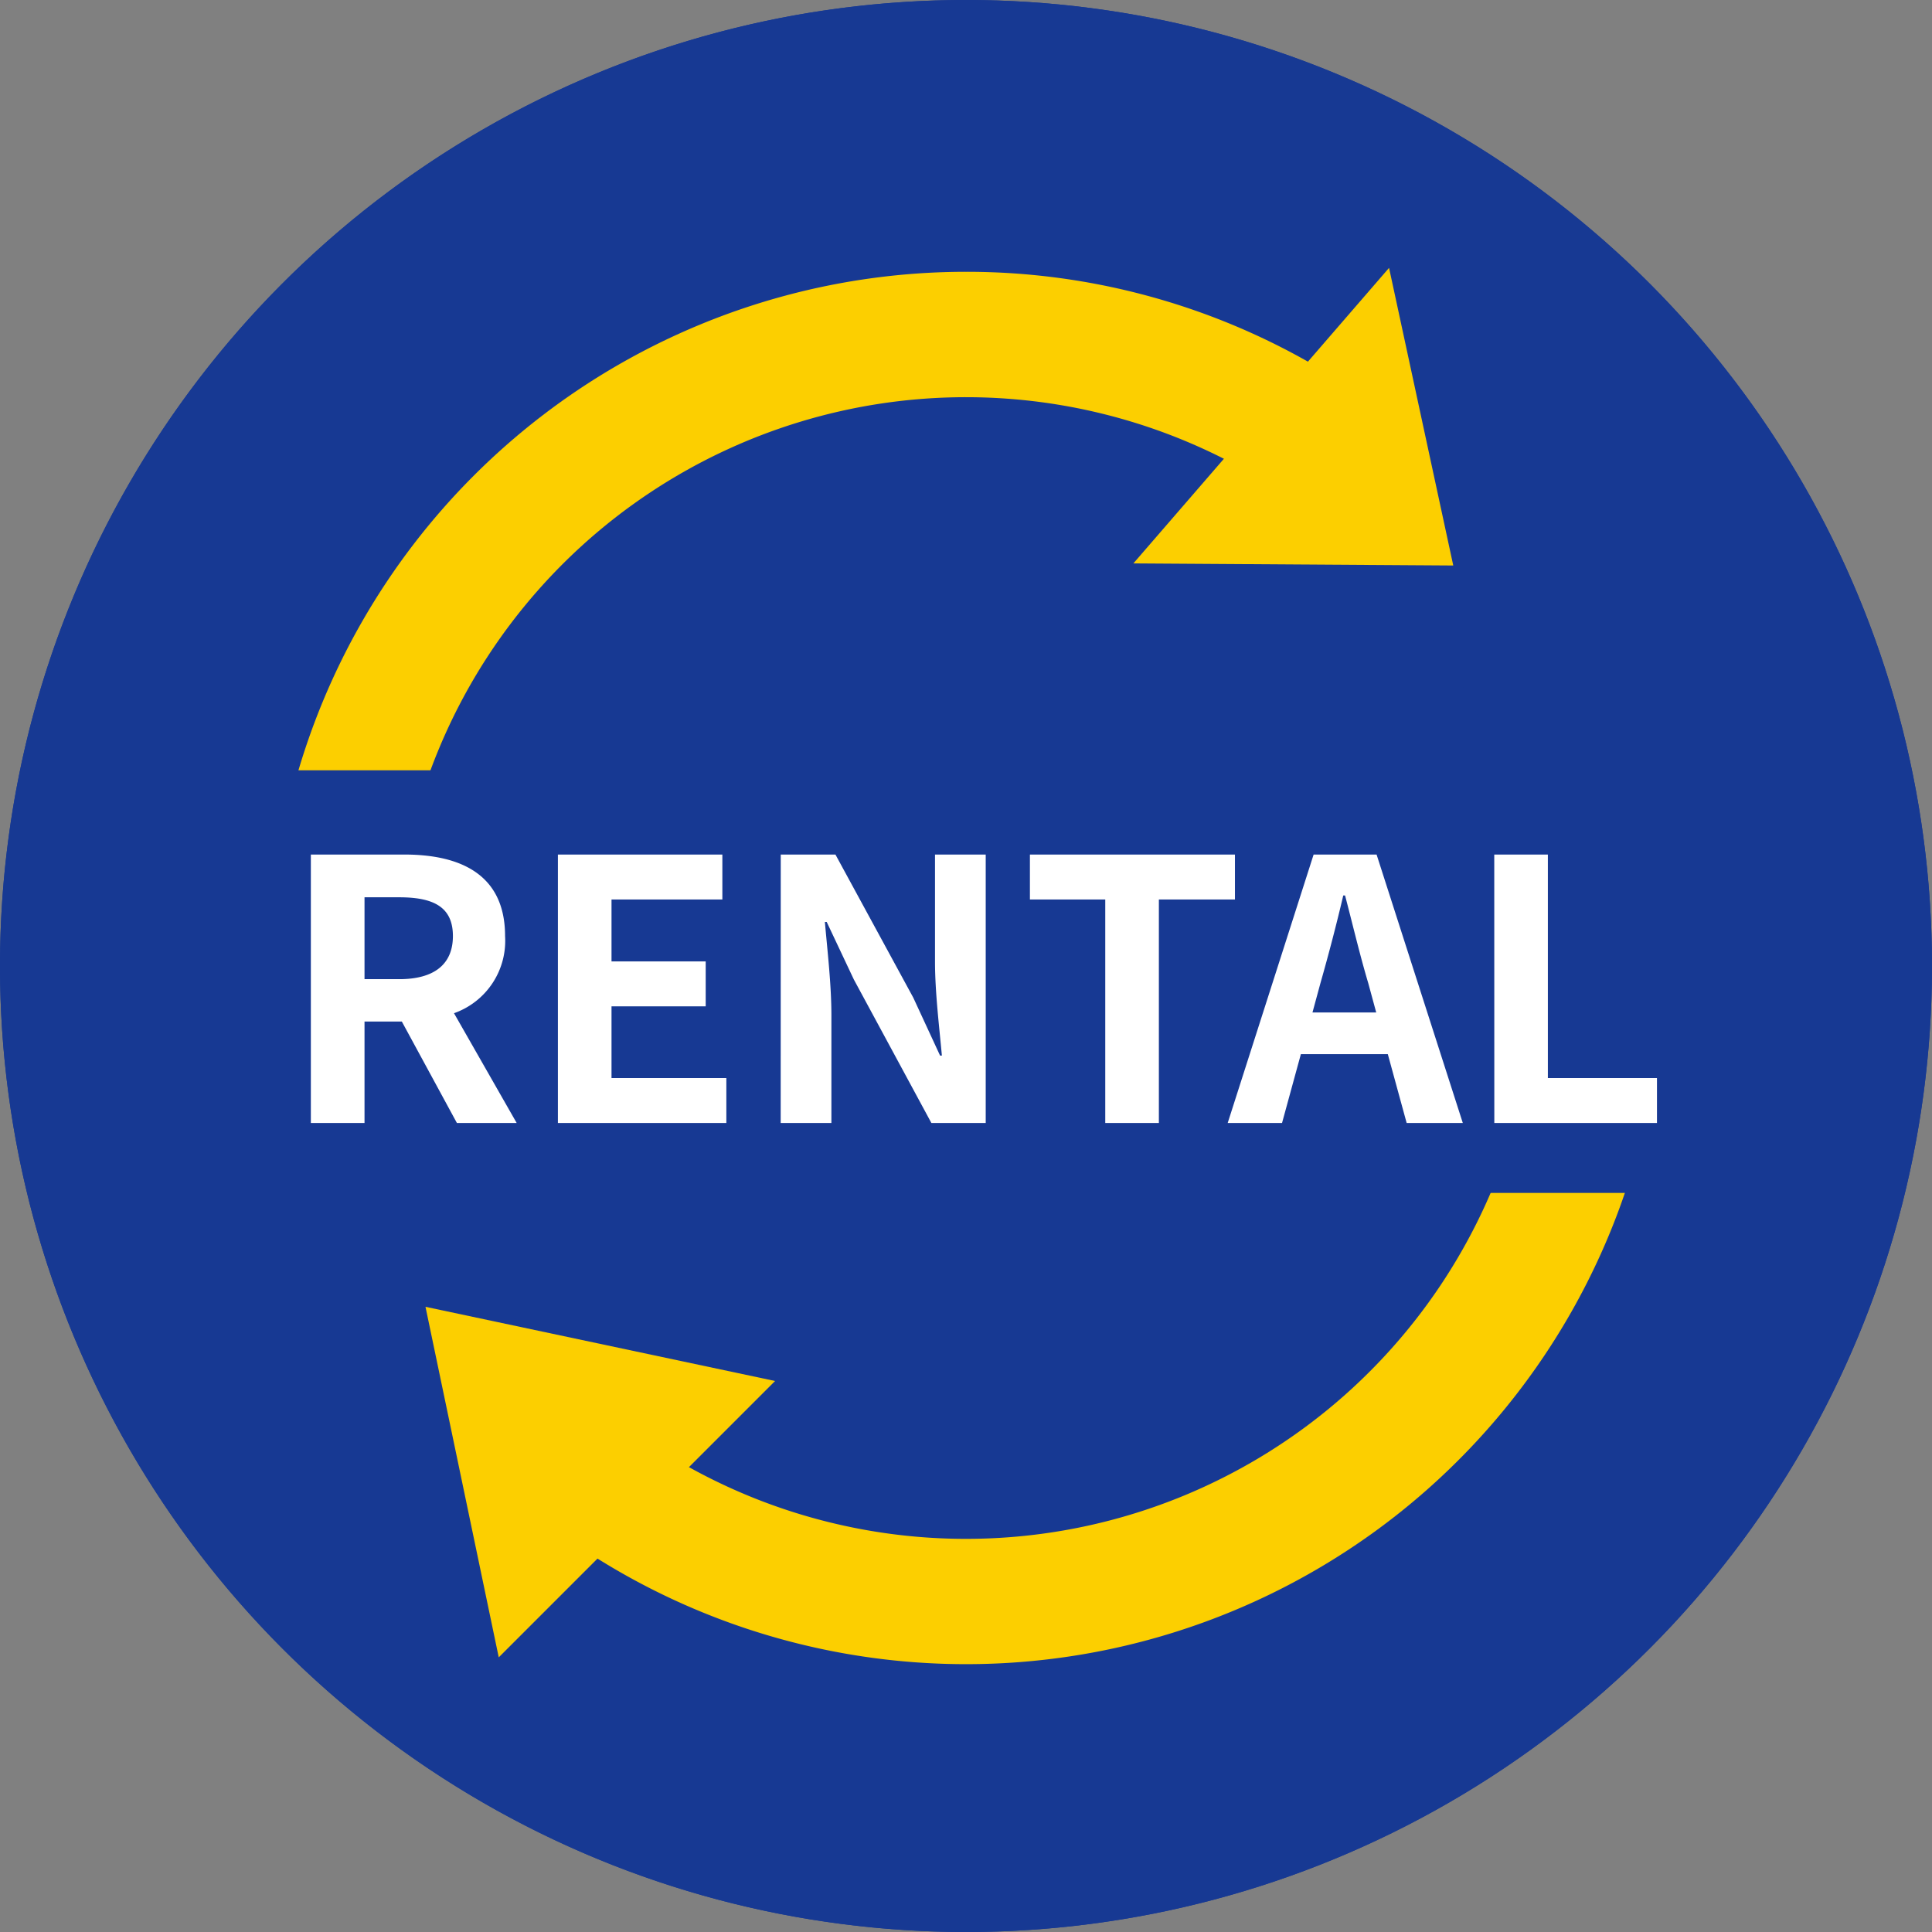
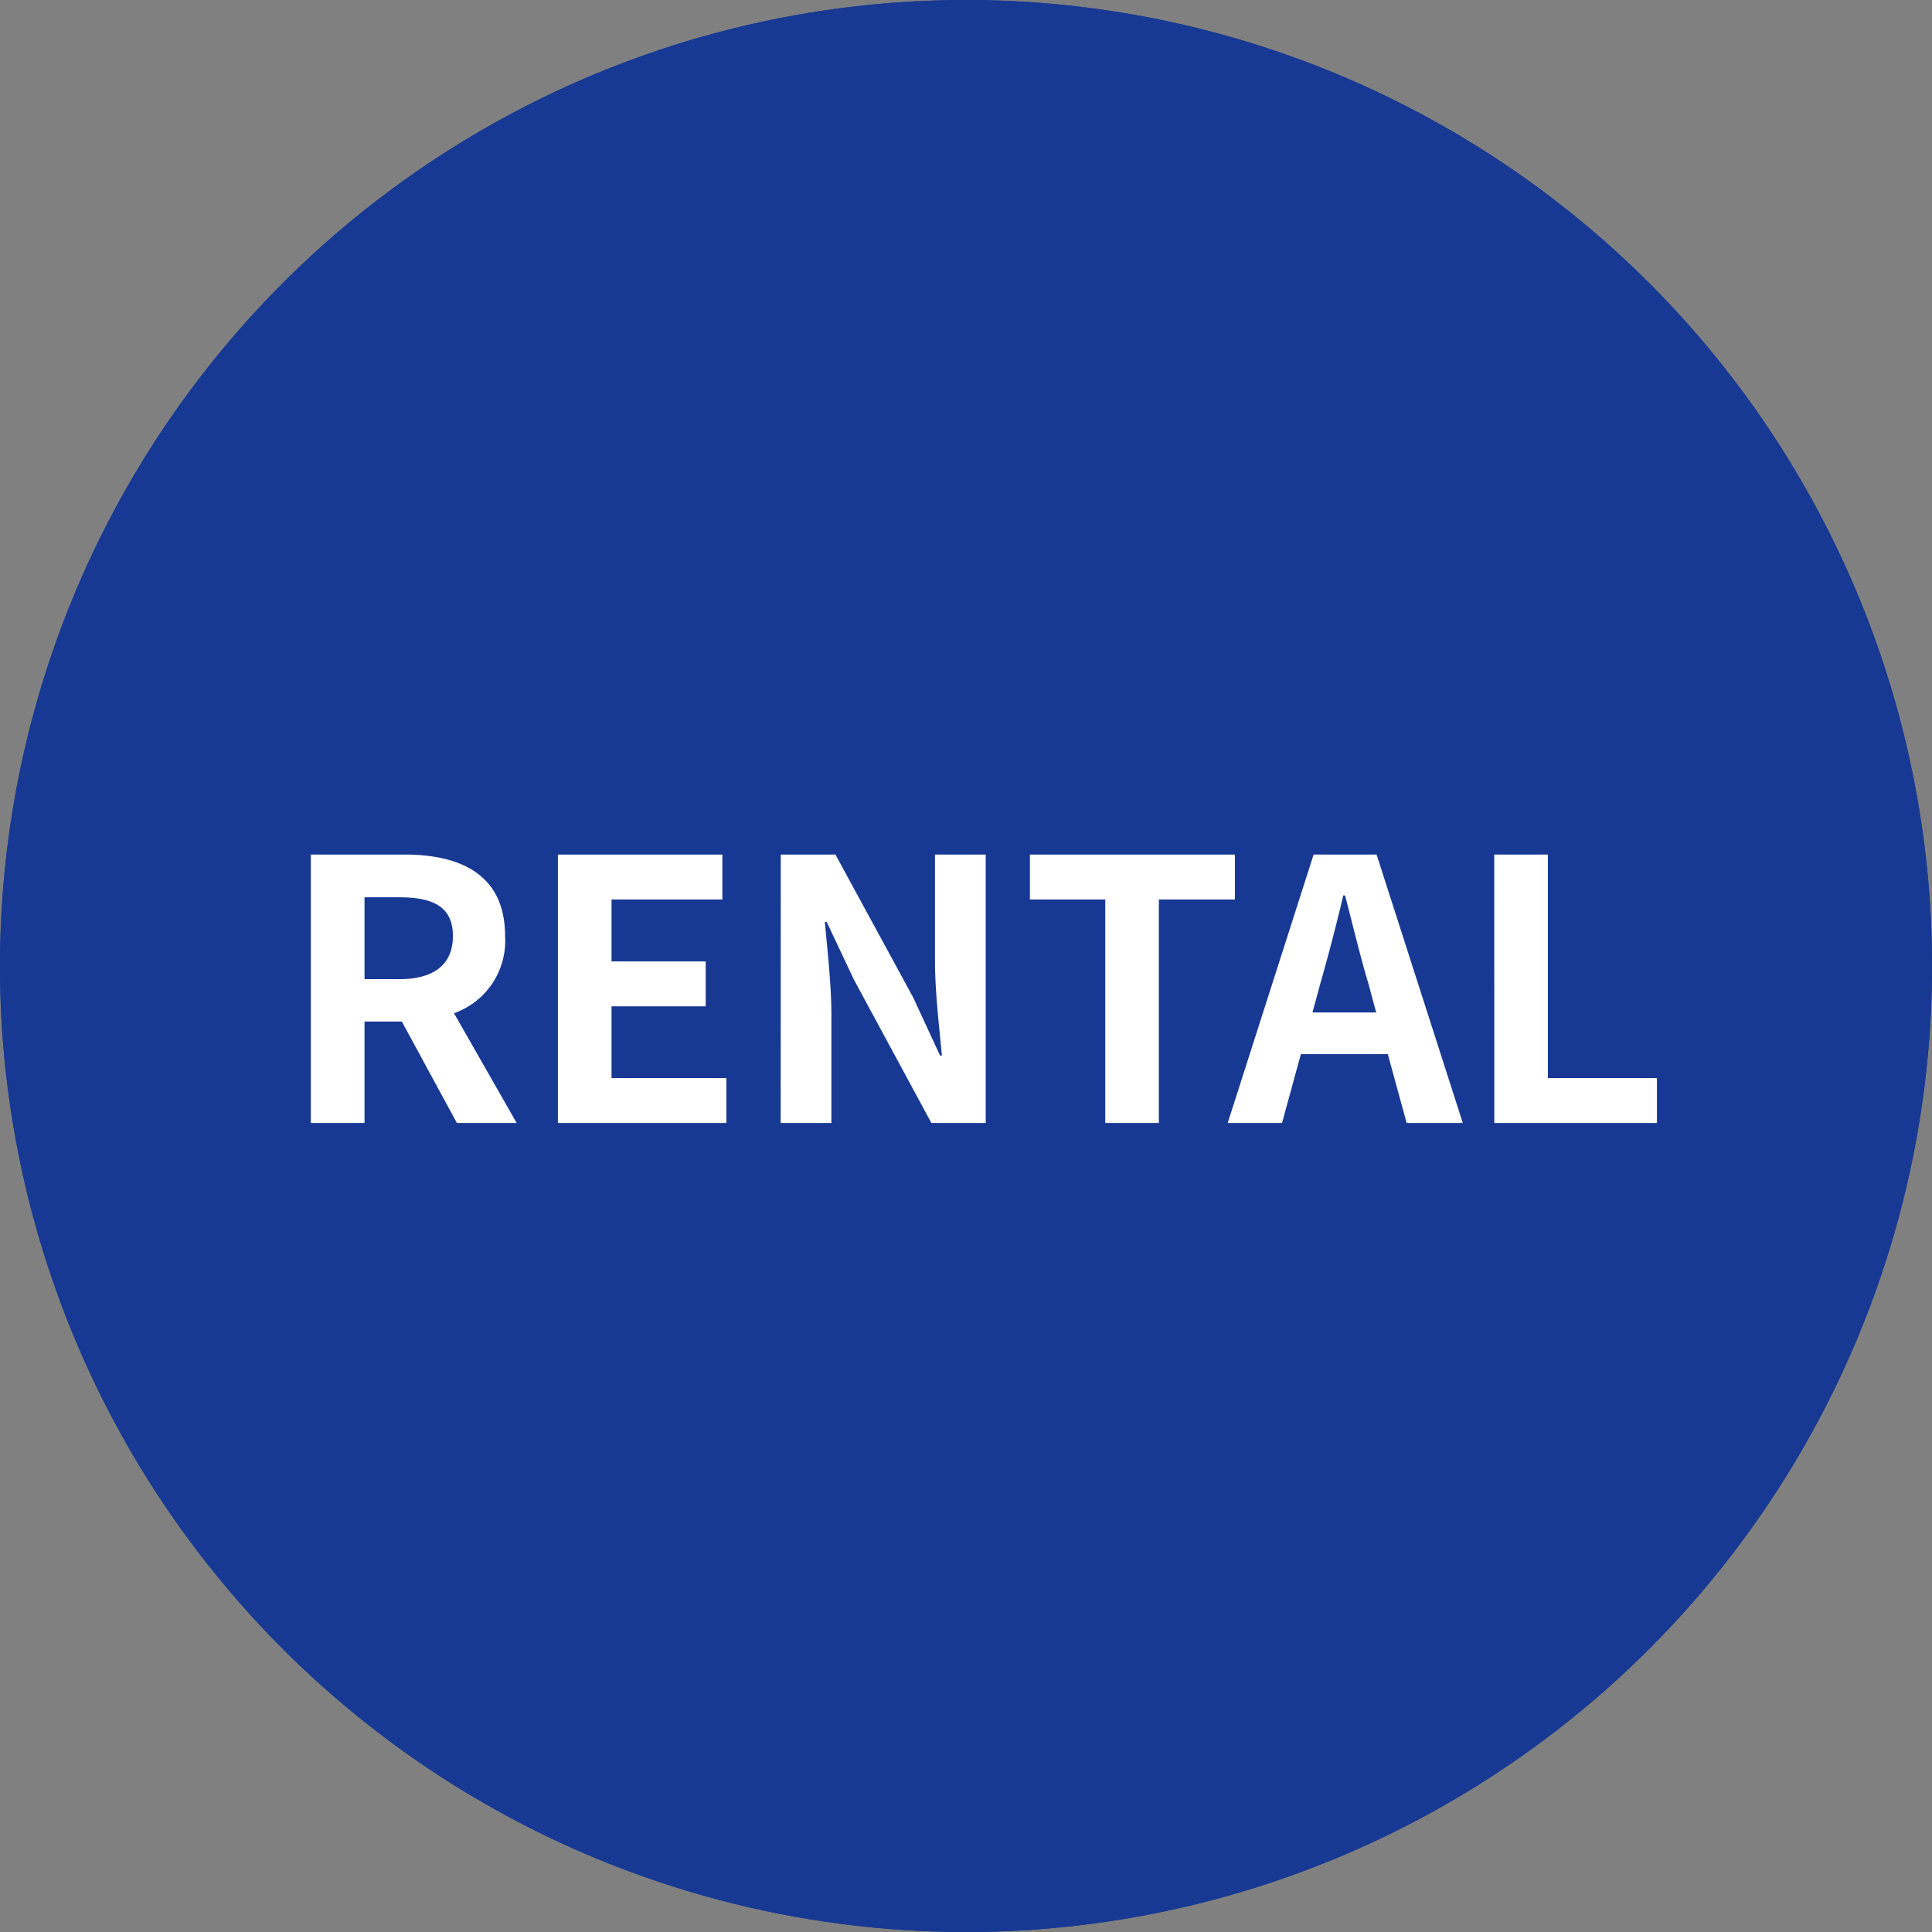
<svg xmlns="http://www.w3.org/2000/svg" width="160" height="160" viewBox="0 0 160 160">
  <rect x="0" y="0" width="160" height="160" fill="#808080" stroke="none" />
  <defs>
    <clipPath id="a">
-       <rect width="115.314" height="115.635" fill="none" />
-     </clipPath>
+       </clipPath>
  </defs>
  <g transform="translate(-491 -1177)">
    <path d="M80,1A79.587,79.587,0,0,0,64.078,2.605,78.562,78.562,0,0,0,35.831,14.491,79.233,79.233,0,0,0,7.208,49.25a78.6,78.6,0,0,0-4.6,14.828,79.779,79.779,0,0,0,0,31.845,78.562,78.562,0,0,0,11.886,28.247A79.233,79.233,0,0,0,49.25,152.792a78.6,78.6,0,0,0,14.828,4.6,79.779,79.779,0,0,0,31.845,0,78.562,78.562,0,0,0,28.247-11.886,79.233,79.233,0,0,0,28.623-34.759,78.6,78.6,0,0,0,4.6-14.828,79.779,79.779,0,0,0,0-31.845,78.562,78.562,0,0,0-11.886-28.247A79.233,79.233,0,0,0,110.75,7.208a78.6,78.6,0,0,0-14.828-4.6A79.587,79.587,0,0,0,80,1m0-1A80,80,0,1,1,0,80,80,80,0,0,1,80,0Z" transform="translate(491 1177)" fill="#173993" />
    <circle cx="80" cy="80" r="80" transform="translate(491 1177)" fill="#173993" />
    <g transform="translate(513.343 1199.184)">
      <g clip-path="url(#a)">
-         <path d="M57.663.325A57.658,57.658,0,0,0,0,57.985c0,.582.059,1.15.076,1.728,13.866-.2,27.495,1.39,40.432,6.6L93.762,13.062A57.368,57.368,0,0,0,57.663.325" transform="translate(0 0)" fill="#fccf00" />
+         <path d="M57.663.325A57.658,57.658,0,0,0,0,57.985c0,.582.059,1.15.076,1.728,13.866-.2,27.495,1.39,40.432,6.6A57.368,57.368,0,0,0,57.663.325" transform="translate(0 0)" fill="#fccf00" />
        <path d="M21.146,102.594a57.65,57.65,0,0,0,94.168-44.609c0-.8-.072-1.588-.106-2.384A70.918,70.918,0,0,1,81.222,42.518Z" transform="translate(0 0)" fill="#fccf00" />
        <path d="M104.929,57.982A47.274,47.274,0,1,1,57.661,10.71a47.27,47.27,0,0,1,47.268,47.272" transform="translate(0 0)" fill="#173993" />
-         <path d="M98.01,24.648l-26.492-.173L92.693,0Z" transform="translate(0 0)" fill="#fccf00" />
        <path d="M12.894,86.04l28.951,6.144L18.961,115.069Z" transform="translate(0 0)" fill="#fccf00" />
      </g>
    </g>
    <rect width="137" height="35" transform="translate(502 1240.793)" fill="#173993" />
    <path d="M3.055,35H7.5V26.6h3.09l4.56,8.4H20.1l-5.19-9.09a6.355,6.355,0,0,0,4.23-6.39c0-5.1-3.69-6.75-8.34-6.75H3.055ZM7.5,23.09V16.31h2.88c2.85,0,4.44.81,4.44,3.21,0,2.37-1.59,3.57-4.44,3.57ZM23.515,35h13.95V31.28h-9.51V25.34h7.8V21.62h-7.8V16.49h9.18V12.77H23.515Zm18.45,0h4.2V26.09c0-2.55-.33-5.34-.54-7.74h.15l2.25,4.77L54.445,35h4.5V12.77h-4.2v8.88c0,2.52.36,5.46.57,7.77h-.15l-2.22-4.8L46.5,12.77h-4.53Zm26.88,0h4.44V16.49h6.3V12.77H62.605v3.72h6.24Zm17.82-11.58c.66-2.31,1.32-4.83,1.89-7.26h.15c.63,2.4,1.23,4.95,1.92,7.26l.66,2.43h-5.28ZM78.985,35h4.5l1.56-5.7h7.2l1.56,5.7h4.65l-7.14-22.23H86.1Zm22.08,0h13.47V31.28H105.5V12.77h-4.44Z" transform="translate(513.688 1235)" fill="#fff" />
  </g>
</svg>